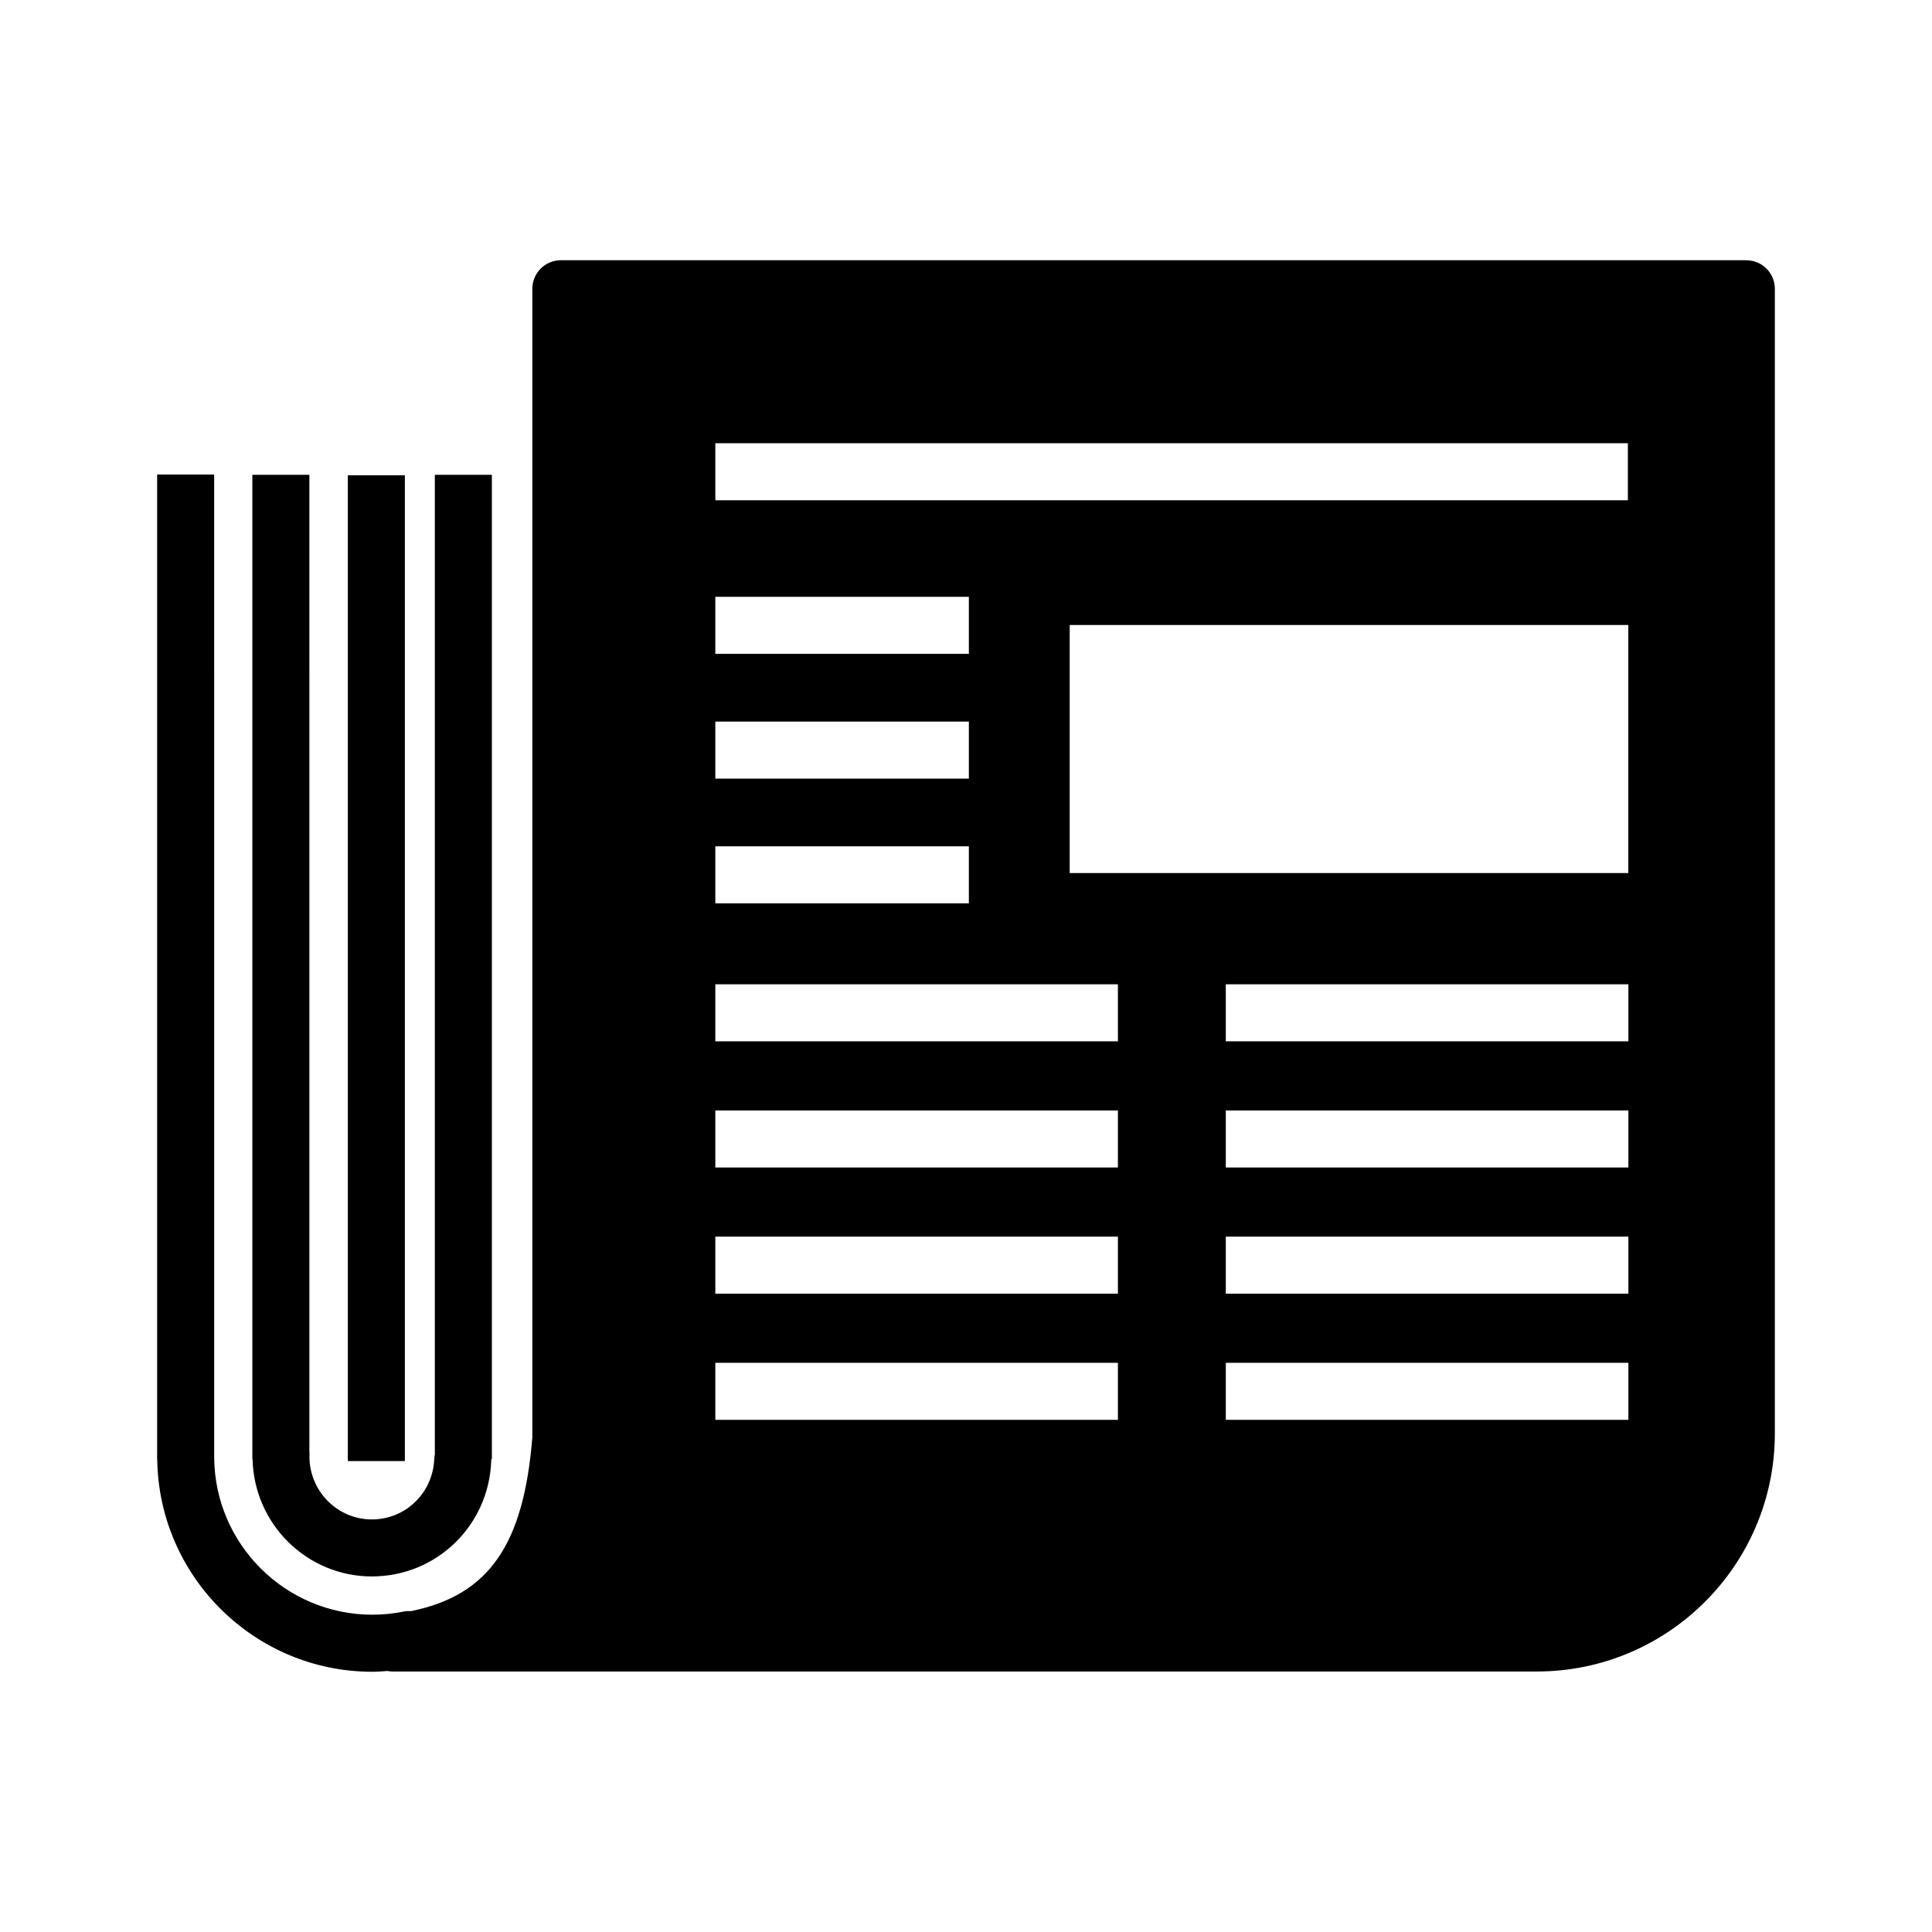
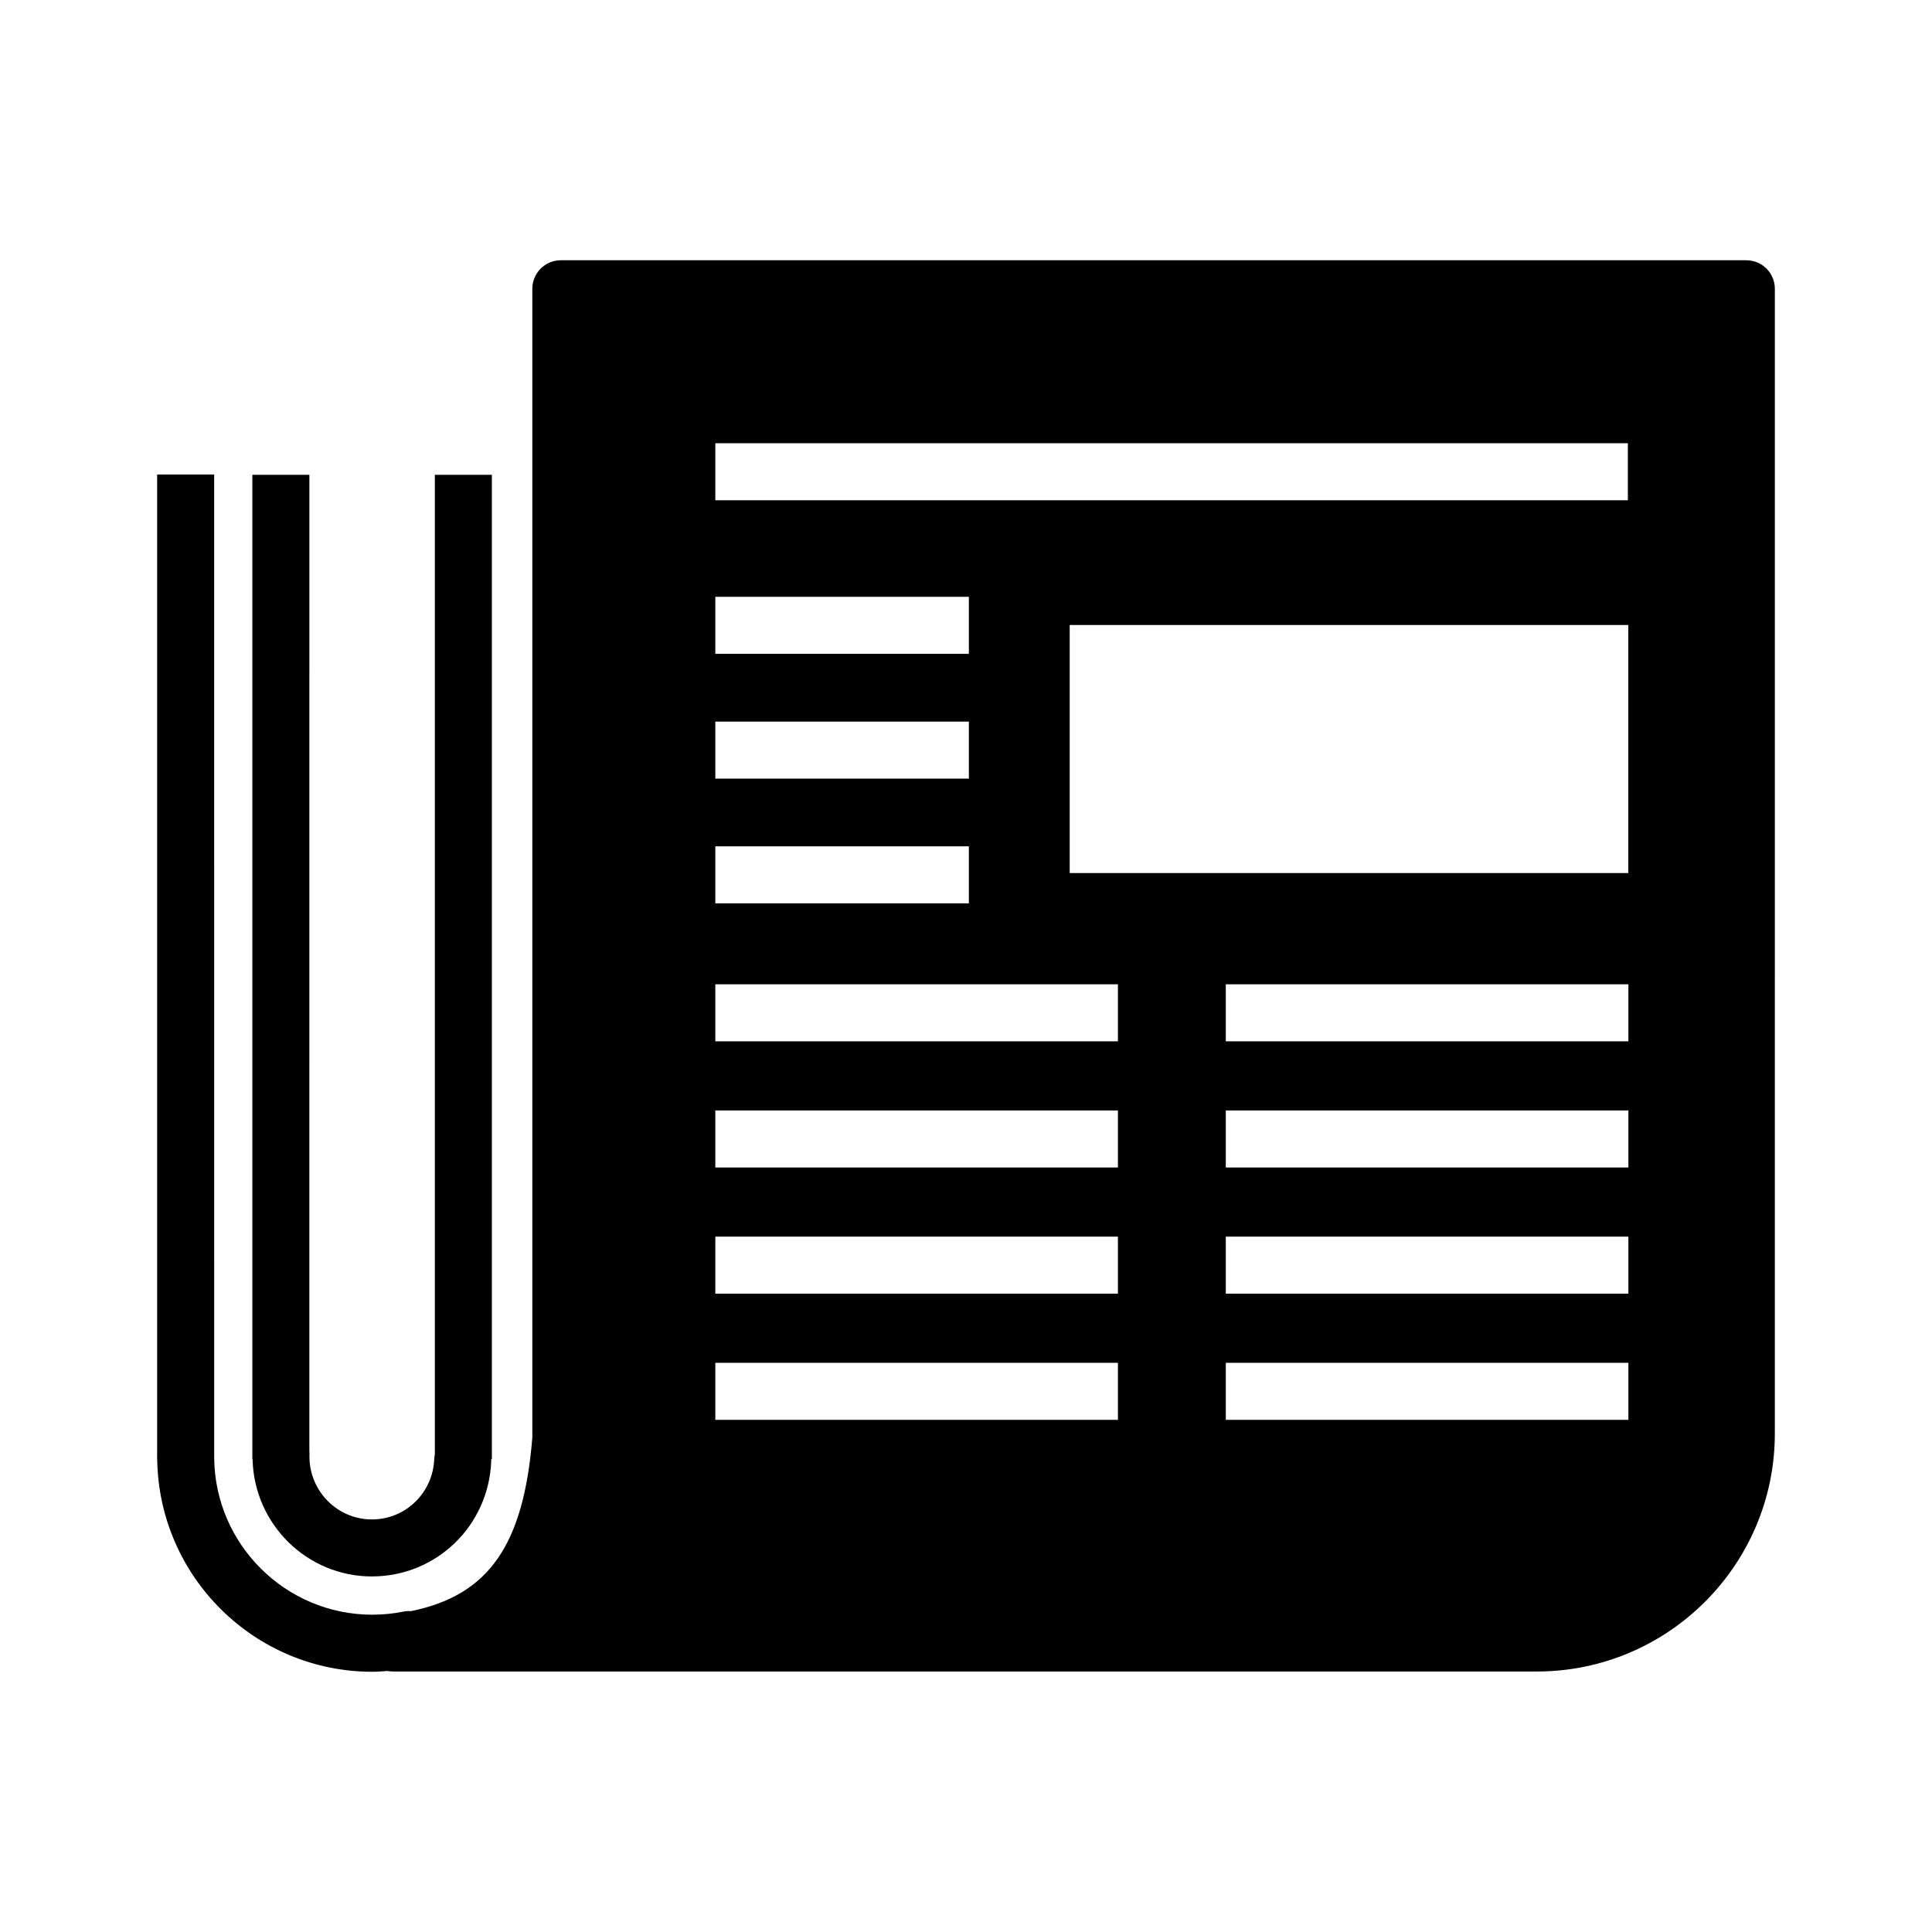
<svg xmlns="http://www.w3.org/2000/svg" fill="#000000" width="800px" height="800px" version="1.1" viewBox="144 144 512 512">
  <g>
    <path d="m606.81 212.97h-314.18c-4.172 0-7.559 3.387-7.559 7.559v304.44c-2.293 28.371-11.473 41.762-32.086 45.984-0.621-0.031-1.246-0.02-1.879 0.105-2.785 0.57-5.613 0.855-8.422 0.855-23.008 0-41.734-18.637-41.922-41.605l-0.004-260.55h-15.113v260.05c0 0.059-0.016 0.117-0.016 0.176 0 0.105 0.016 0.227 0.016 0.332v0.516h0.023c0.465 31.066 25.84 56.203 57.012 56.203 1.336 0 2.664-0.105 4-0.207 0.453 0.082 0.91 0.137 1.379 0.137h303.24c34.762 0 63.051-28.289 63.051-63.059l0.004-303.37c0.004-4.172-3.379-7.559-7.551-7.559zm-273.24 48.492h241.83v15.113h-241.83zm241.95 48.164v65.746h-148.04v-65.746zm-241.95-7.465h67.191v15.113h-67.191zm0 33.062h67.191v15.113l-67.191 0.004zm0 33.066h67.191v15.113h-67.191zm106.69 151.98h-106.69v-15.113h106.69zm0-33.438h-106.69v-15.113h106.69zm0-33.434h-106.69v-15.113h106.69zm0-33.438h-106.69v-15.113h106.69zm135.28 100.31h-106.69v-15.113h106.69zm0-33.438h-106.69v-15.113h106.69zm0-33.434h-106.69v-15.113h106.69zm0-33.438h-106.69v-15.113h106.69z" />
    <path d="m242.55 561.77c17.141 0 31.035-13.473 31.633-30.684 0.004-0.125-0.02-0.258-0.023-0.383h0.191v-260.88h-15.113v259.62c-0.074 0.363-0.141 0.734-0.156 1.125-0.316 9.035-7.578 16.098-16.531 16.098-9.125 0-16.547-7.477-16.547-16.68l0.016-0.711c0.012-0.207-0.023-0.402-0.035-0.598l0.004-258.85h-15.113v260.89h0.059c0.391 17.195 14.406 31.059 31.617 31.059z" />
-     <path d="m236.18 269.96h15.113v261.24h-15.113z" />
  </g>
</svg>